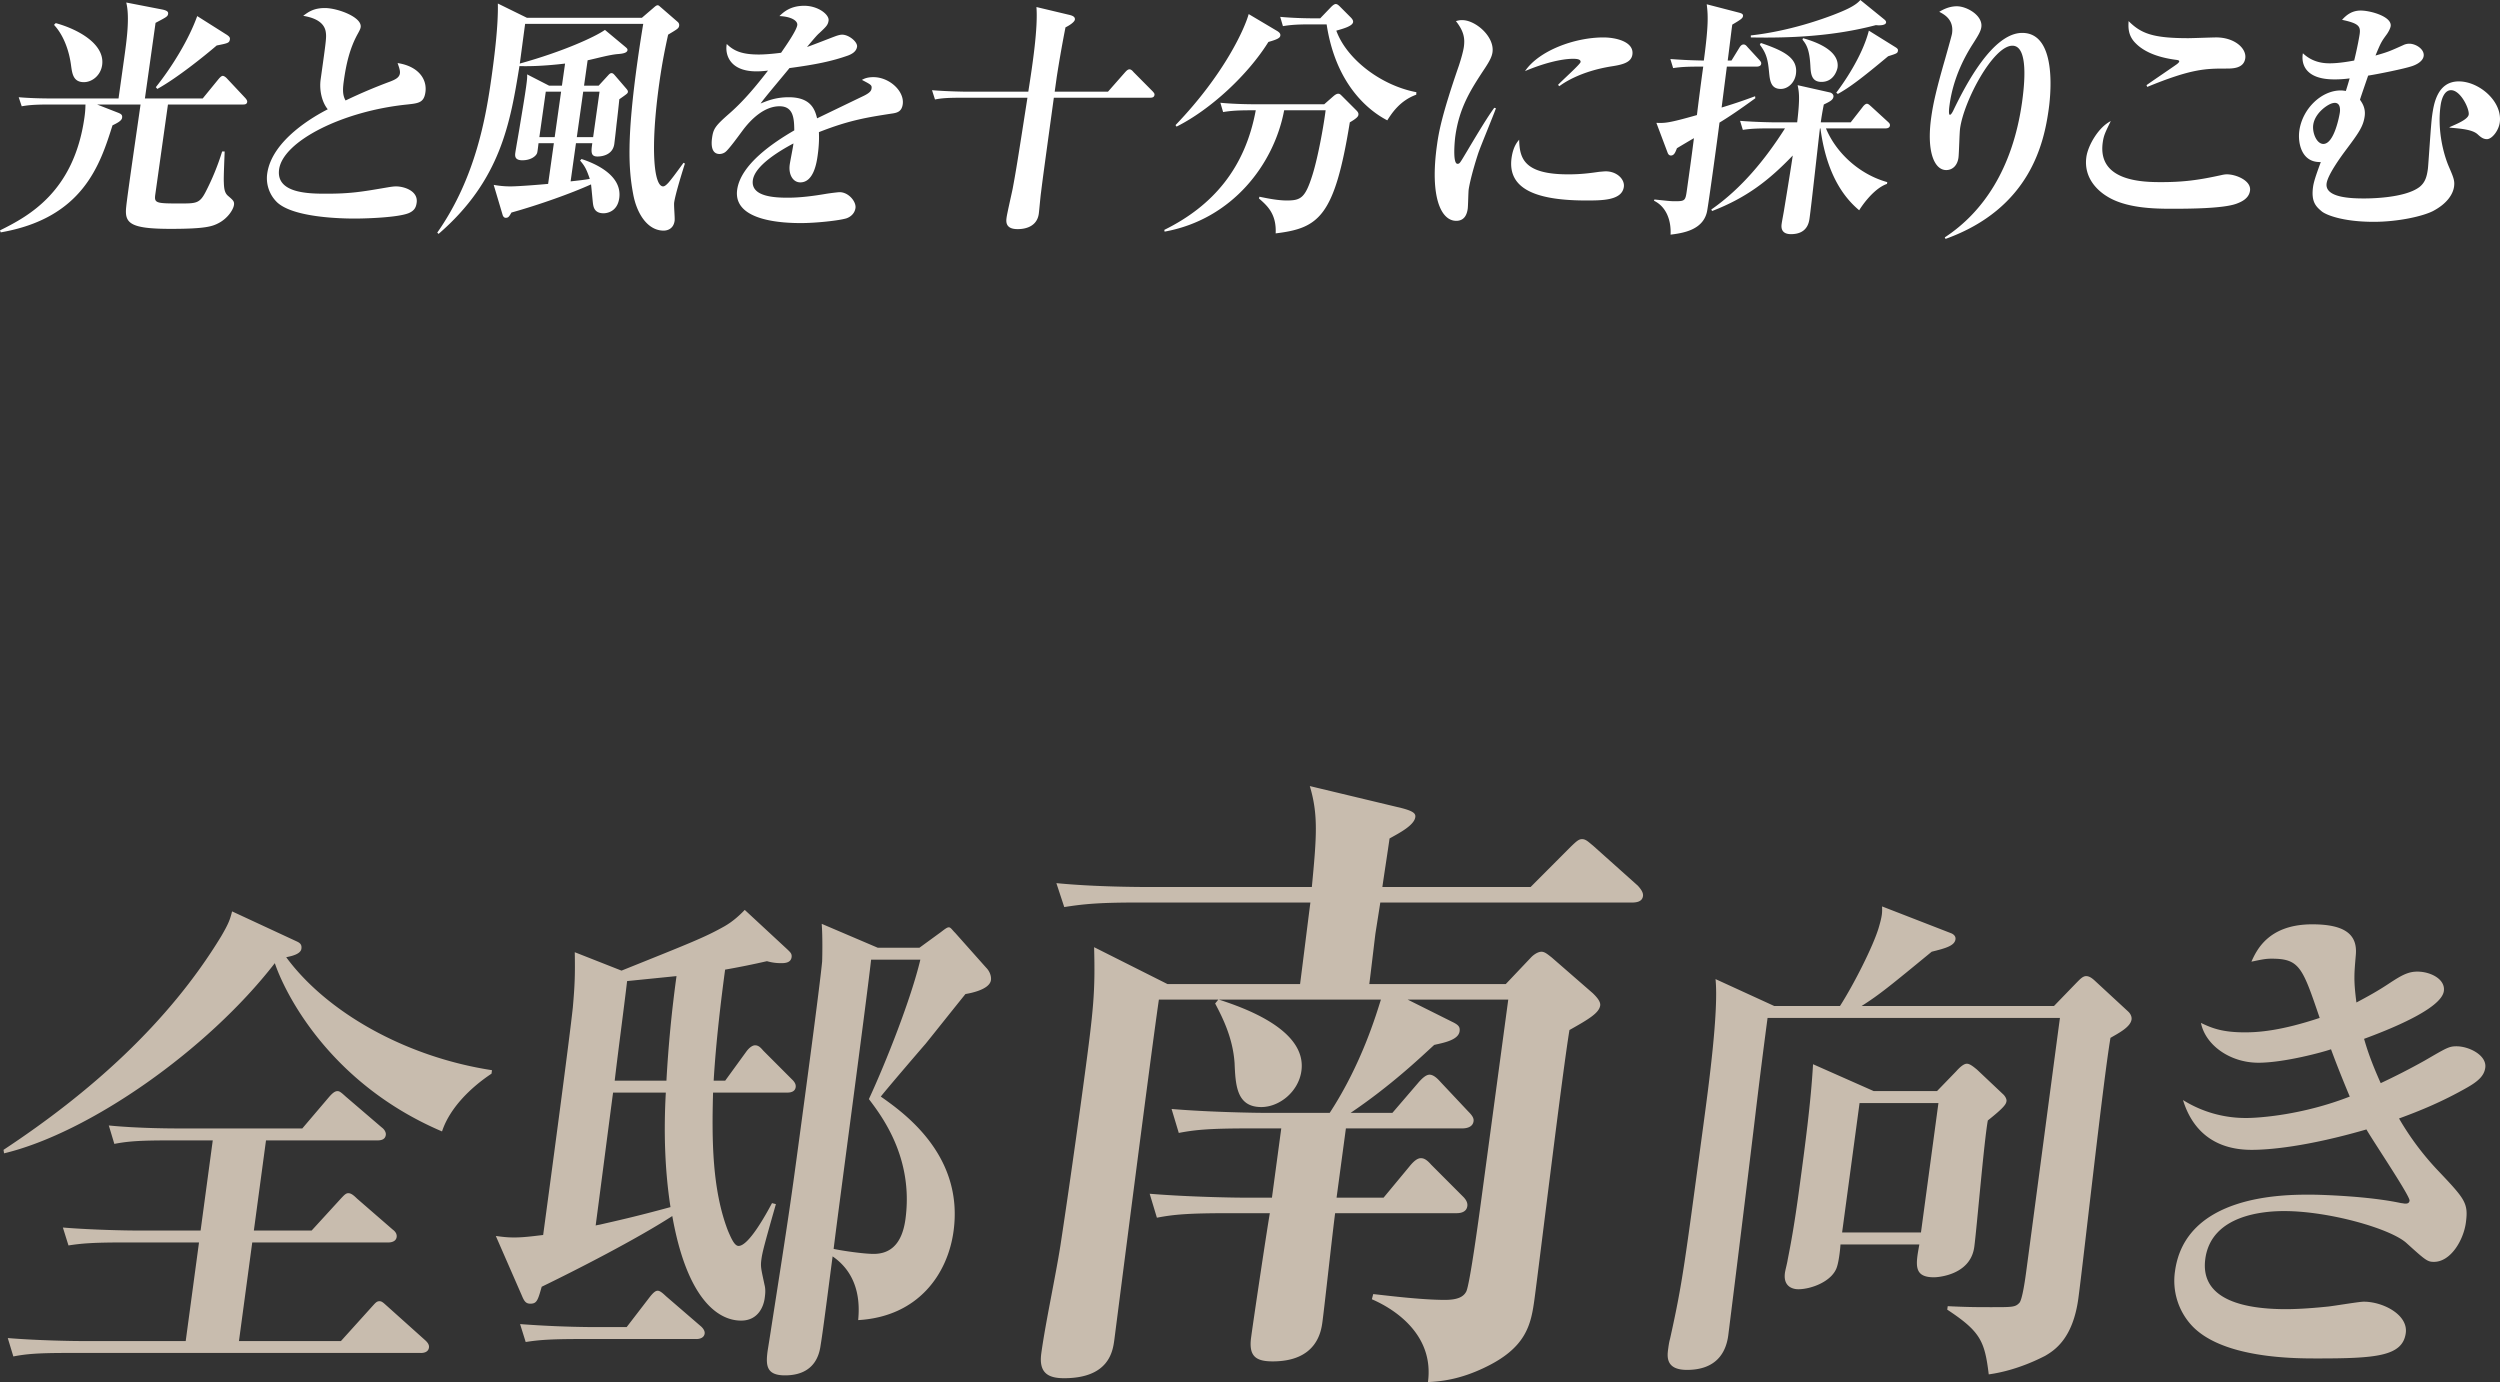
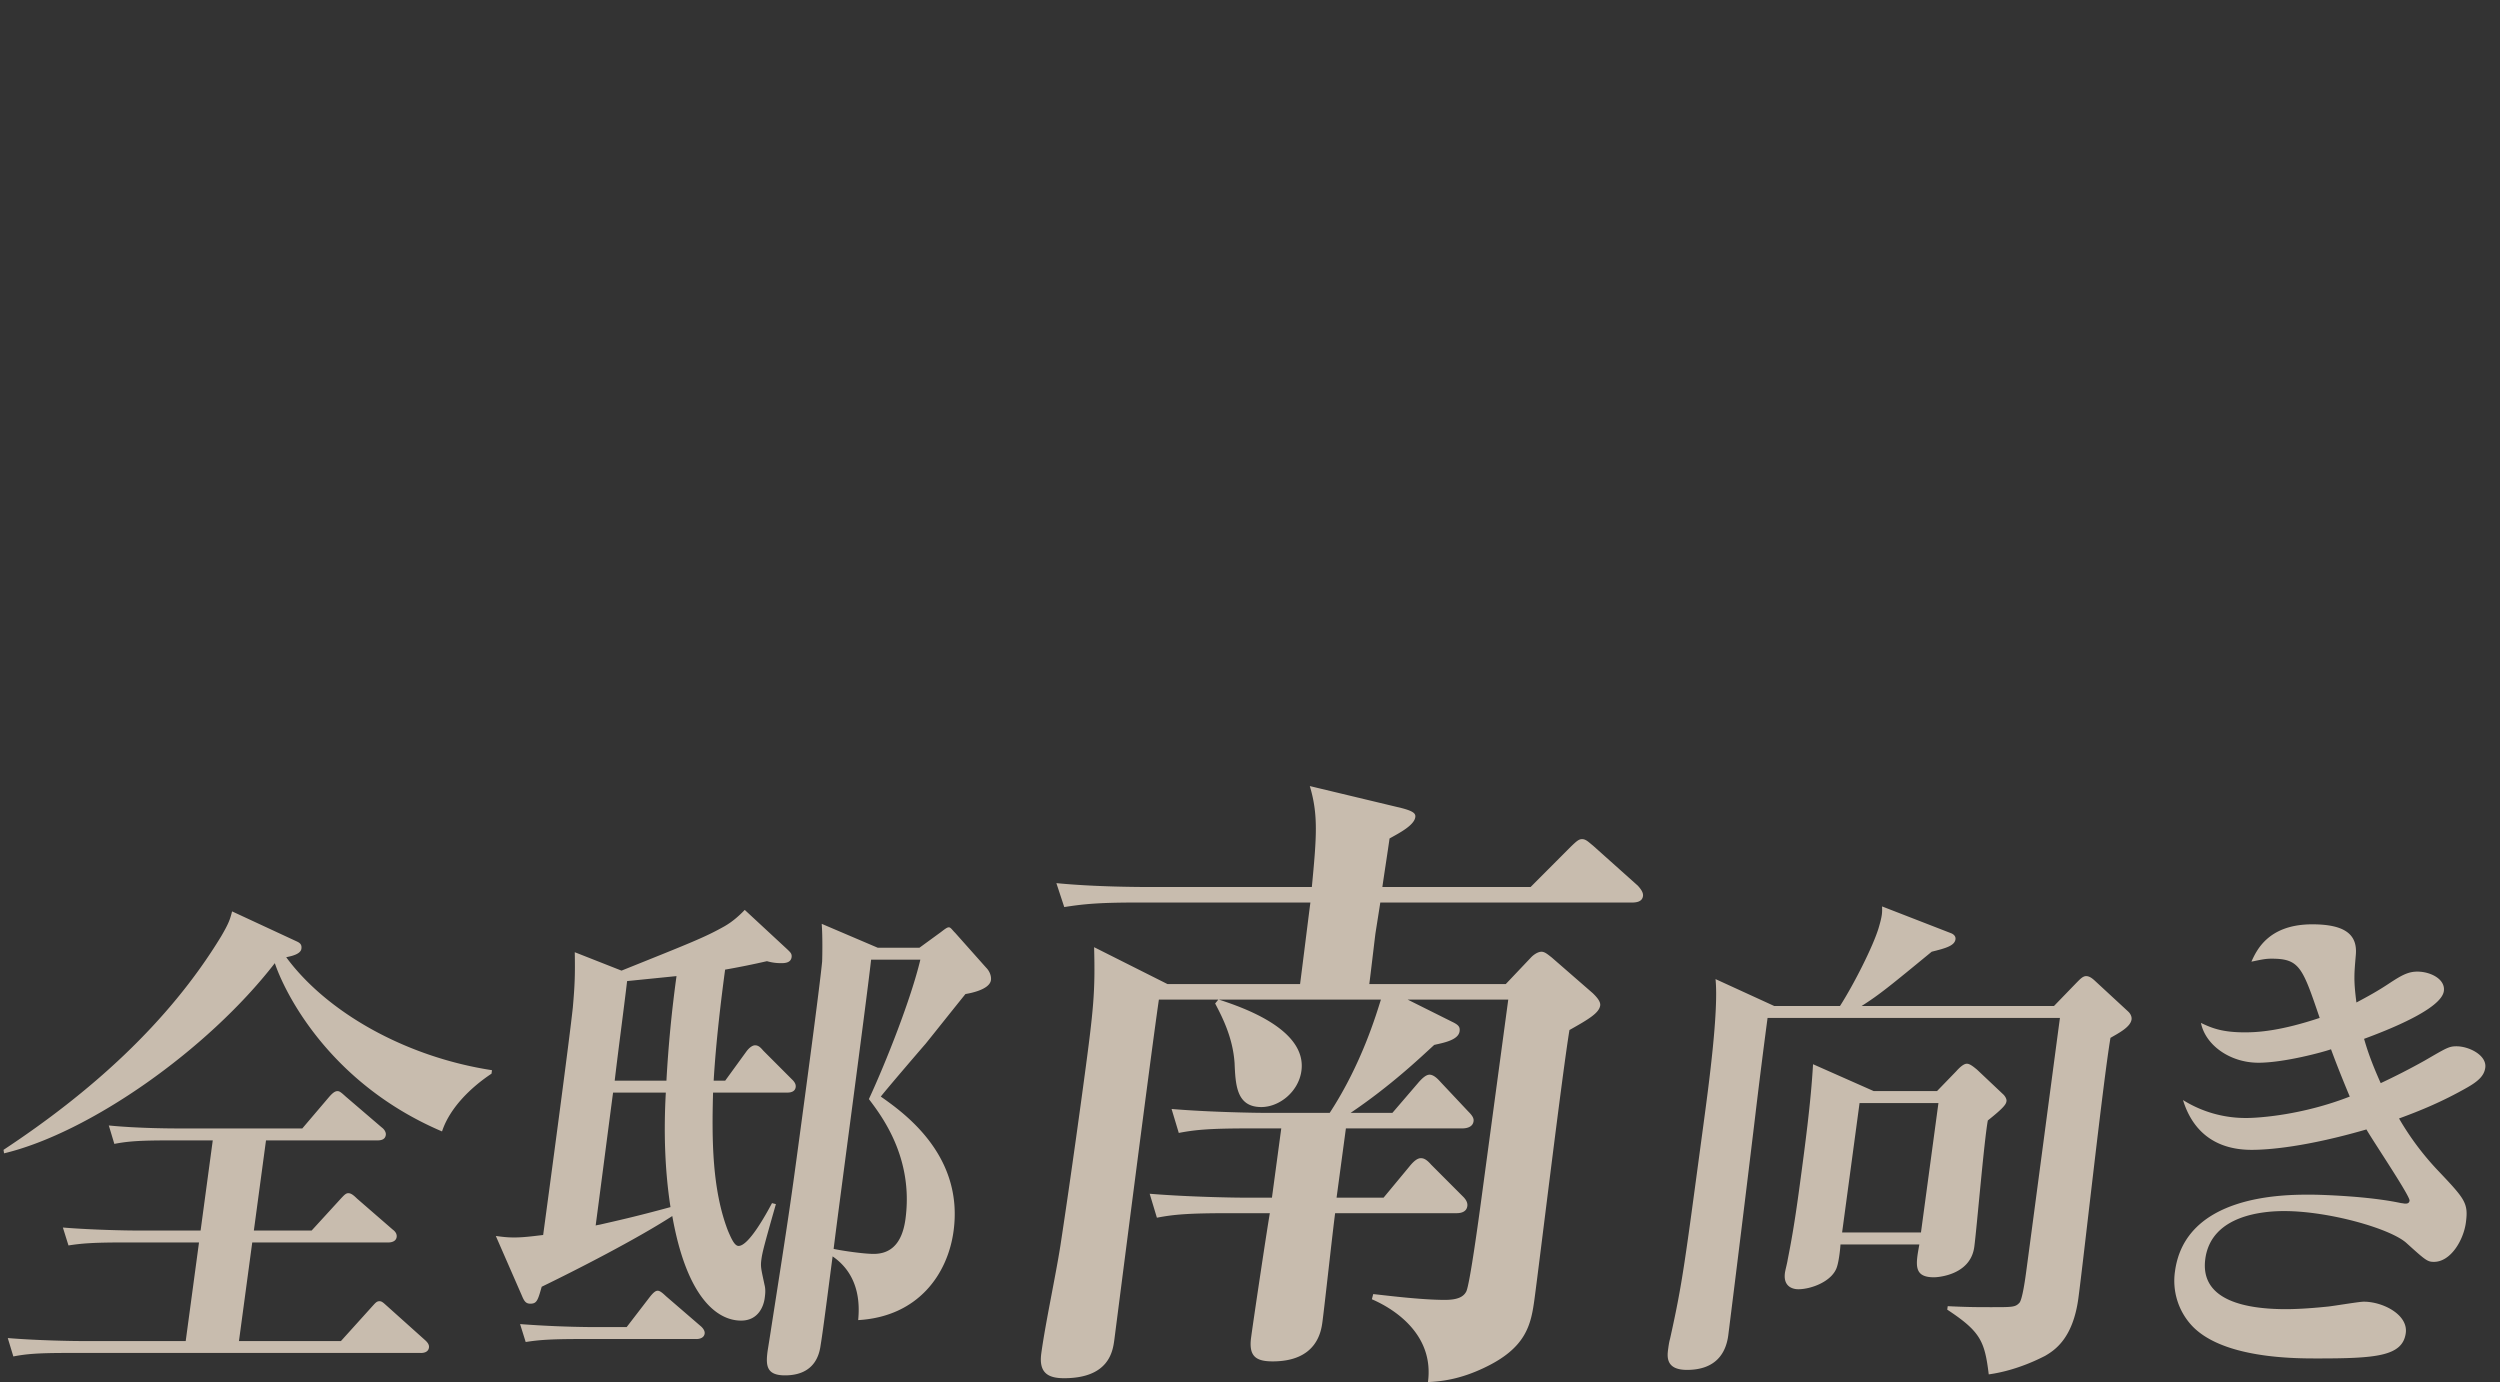
<svg xmlns="http://www.w3.org/2000/svg" width="159.243" height="88.035" viewBox="0 0 159.243 88.035">
  <rect x="0" y="0" width="159.243" height="88.035" fill="#333333" stroke="none" />
-   <path d="M13.926 14.21c-.397.208-.82.368-3.045.368-2.64 0-2.957-.368-2.84-1.424.098-.928.766-5.457.912-6.497h-2.77l1.352.528c.196.08.268.144.242.32-.027.192-.318.336-.611.48-.78 2.464-1.854 5.905-7.121 6.817L0 14.674c1.84-.912 4.716-2.465 5.38-7.201.07-.48.055-.72.068-.816H3.127c-1.12 0-1.434.064-1.744.112l-.192-.576c.76.064 1.51.08 2.278.08H7.55l.346-2.464c.173-1.233.38-2.705.145-3.649l2.306.448c.295.064.38.144.361.272-.023.176-.108.208-.8.576L9.23 6.273h3.681l1.006-1.232c.057-.064.174-.208.27-.208s.224.112.279.176l1.156 1.232c.055.064.137.16.123.256-.021.16-.182.16-.277.16h-4.77l-.806 5.728c-.079.56.046.576 1.568.576 1.023 0 1.248 0 1.62-.703a15.602 15.602 0 001.07-2.609h.16c-.006.272-.075 1.664-.052 1.968.012.48.077.705.292.88.3.257.385.337.353.56-.04.289-.39.849-.978 1.153zM5.344 5.233c-.672 0-.742-.528-.815-1.04-.12-.96-.477-1.953-1.09-2.609l.112-.112c1.449.4 3.14 1.344 2.955 2.673-.096.672-.65 1.088-1.162 1.088zm8.46-2.337c-.802.688-2.534 2.08-3.783 2.769l-.096-.112c1.049-1.312 2.11-3.056 2.637-4.529l1.823 1.153c.207.127.275.207.26.32-.035.24-.117.255-.841.4zM26.047 13.57c-.68.288-2.738.352-3.458.352-.88 0-3.913-.064-4.944-1.04a2.137 2.137 0 01-.624-1.825c.303-2.16 3.045-3.68 3.856-4.096-.37-.448-.549-1.216-.452-1.904.348-2.48.376-2.673.327-3.009-.111-.8-1.08-.976-1.439-1.04.322-.24.662-.496 1.382-.496.801 0 2.37.576 2.279 1.216-.01.064-.019.128-.189.432-.514.928-.738 1.953-.88 2.96-.065.465-.112.913.108 1.28a32.822 32.822 0 012.826-1.2c.372-.143.598-.271.634-.527.02-.144-.022-.305-.148-.656 1.285.192 1.894.992 1.773 1.856-.095.672-.436.704-1.167.784-4.109.416-7.9 2.336-8.152 4.128-.217 1.553 1.944 1.553 3.032 1.553 1.52 0 2.275-.129 3.767-.385.28-.047.475-.08.651-.08.513 0 1.417.289 1.311 1.04-.04.289-.134.496-.493.657zm16.896-.673c-.027.193.053.993.028 1.169-.076.544-.504.624-.696.624-1.056 0-1.73-1.136-1.945-2.336-.303-1.6-.406-3.6.29-8.545.105-.753.269-1.809.353-2.289h-7.524c-.082.592-.285 2.145-.34 2.529 2.766-.768 4.786-1.696 5.424-2.144l1.305 1.087c.07.064.143.112.13.208-.027.193-.4.224-.562.24-.549.032-1.432.289-1.976.4l-.228 1.617h.929l.603-.656c.057-.064.133-.144.213-.144.096 0 .15.064.22.144l.716.832c.096.112.12.16.112.224-.014.096-.066.128-.546.464-.04.4-.097.928-.183 1.648-.04.4-.12 1.072-.137 1.2-.112.8-.977.8-1.072.8-.433 0-.409-.288-.33-.848h-1.04l-.341 2.432c.568-.063.877-.096 1.222-.16-.216-.624-.318-.816-.62-1.168l.093-.096c.843.272 2.61 1.024 2.402 2.496-.12.865-.79.96-.998.96-.593 0-.646-.415-.678-.64-.022-.191-.097-1.024-.12-1.2-1.231.56-3.338 1.313-5.07 1.793-.147.256-.191.336-.367.336-.112 0-.177-.112-.197-.192l-.566-1.905c.282.048.612.096 1.075.096.498 0 1.89-.112 2.392-.16l.365-2.592h-.976c-.014.096-.057.512-.086.608-.041.176-.356.48-.948.48-.464 0-.476-.256-.447-.464.037-.272.257-1.488.293-1.744.21-1.264.3-1.792.393-2.448.076-.544.078-.672.066-.816l1.403.72h.816l.2-1.408c-1.467.176-2.46.176-2.905.16-.584 3.584-1.182 7.264-5.152 10.689l-.084-.08c2.46-3.505 3.105-7.41 3.457-9.905.197-1.409.433-3.313.402-4.689l1.857.912h7.315l.727-.624c.128-.112.202-.176.28-.176.08 0 .12.064.221.144l1.07.928a.265.265 0 01.08.224c-.025.176-.093.208-.704.576-.139.64-.356 1.616-.56 3.073-.585 4.16-.35 6.592.241 6.592.13 0 .282-.176.357-.256.212-.256.29-.352.944-1.248l.088.048c-.086.272-.604 1.905-.684 2.48zM35.74 5.841h-.976l-.409 2.896h.977l.408-2.896zm2.448 0h-1.04l-.407 2.896h1.04l.407-2.896zM56.81 7.233c-1.554.24-2.699.416-4.648 1.184.01.272.026.736-.08 1.488-.059.416-.241 1.712-1.105 1.712-.465 0-.763-.495-.673-1.136.026-.192.192-1.024.214-1.184l.023-.16c-.935.496-2.457 1.424-2.586 2.336-.148 1.057 1.379 1.12 2.228 1.12.816 0 1.648-.112 2.485-.255.213-.033.717-.097.813-.097.577 0 1.068.609 1.011 1.009-.052.368-.337.576-.572.656-.452.144-1.947.304-2.892.304-1.008 0-4.358-.08-4.071-2.128.228-1.617 2.313-3.009 3.637-3.777-.01-.736-.041-1.536-.938-1.536-.959 0-1.808.8-2.383 1.584-.237.32-.852 1.168-1.067 1.328a.635.635 0 01-.37.128c-.512 0-.545-.56-.48-1.024.083-.592.204-.768 1.117-1.568.93-.816 1.703-1.76 2.447-2.72-.293.032-.47.048-.743.048-1.697 0-2.011-1.073-1.884-1.744.477.48 1.042.671 2.05.671.192 0 .675-.015 1.409-.111.3-.433.982-1.409 1.031-1.76.038-.273-.37-.545-1.135-.577.278-.272.716-.656 1.58-.656.881 0 1.603.56 1.55.944-.04.272-.133.368-.576.784-.145.128-.22.208-.798.896.301-.096 1.59-.608 1.86-.704.15-.048.267-.08.379-.08.432 0 .992.465.949.768-.043.305-.322.465-.575.56-1.044.369-2.066.577-3.73.8-.292.369-1.615 1.92-1.838 2.257.39-.16.952-.4 1.785-.4 1.393 0 1.671.752 1.812 1.344.464-.224 2.885-1.392 2.987-1.44.414-.208.464-.336.483-.464.028-.208-.032-.24-.614-.544.14-.08.346-.176.73-.176 1.024 0 1.987.896 1.87 1.728-.065.464-.349.544-.691.592zm16.447-1.008h-6.13c-.62 4.512-.691 5.024-.82 6.065-.033.224-.112 1.136-.139 1.328-.138.976-1.162.976-1.355.976-.8 0-.727-.512-.694-.752.038-.272.328-1.537.38-1.793.194-1.04.278-1.52.946-5.824H61.3c-.992 0-1.333.032-1.744.112l-.189-.592c.965.08 2.1.096 2.276.096H65.5c.285-1.808.621-4.08.518-5.393l2.013.48c.217.048.464.112.436.32-.024.16-.34.368-.599.496a79.694 79.694 0 00-.555 3.153l-.132.944h3.393l1.085-1.232c.075-.08.171-.192.283-.192s.195.096.263.176l1.207 1.216c.082.096.139.144.125.24-.021.16-.168.176-.28.176zm12.722 1.568c-.973 6.017-1.971 6.737-4.723 7.073.062-1.248-.55-1.776-1.065-2.225l.032-.111c.529.111 1.183.24 1.743.24.896 0 1.175-.16 1.64-1.648.38-1.217.738-3.313.832-4.097h-2.641c-.64 3.424-3.297 6.945-7.617 7.729l-.016-.112c3.113-1.536 5.148-3.953 5.824-7.617h-.336c-.976 0-1.336.048-1.744.112l-.174-.592c.963.096 2.084.096 2.26.096h4.354l.566-.496c.127-.112.232-.176.328-.176.097 0 .138.048.237.144l.912.912c.113.112.149.192.135.288s-.077.208-.547.48zm-5.186-5.12c-1.305 2.096-3.679 4.304-5.85 5.392l-.066-.096c3.15-3.28 4.427-6.209 4.66-7.073l1.832 1.088c.147.097.2.176.184.288-.02.145-.194.24-.76.4zm7.572 4.992c-1.177-.608-3.281-2.272-3.862-6.113h-1.04c-.977 0-1.336.048-1.744.112l-.174-.592c.963.096 2.084.096 2.26.096h.287l.676-.704c.11-.112.221-.208.318-.208.096 0 .18.08.278.176l.702.704c.082.096.135.176.122.272-.036.256-.619.416-1.069.544.645 1.793 2.823 3.489 5.1 3.92l-.008.16c-1.062.385-1.578 1.217-1.846 1.633zm5.801 2.08c-.363 1.104-.564 1.969-.614 2.32-.027.193-.036 1.057-.062 1.233-.049.352-.203.768-.732.768-.977 0-1.689-1.536-1.225-4.833.106-.752.27-1.808 1.4-5.072.142-.432.271-.897.31-1.169.071-.512.025-.976-.505-1.648.116-.032.217-.064.393-.064.864 0 2.076 1.056 1.937 2.048-.037.256-.152.513-.478 1.009-.875 1.328-1.627 2.464-1.89 4.336-.038.272-.183 1.76.137 1.76.143 0 .148-.032.608-.8 1.196-2.016 1.475-2.4 1.735-2.768l.107.032c-.162.464-.982 2.432-1.121 2.848zm6.873 3.025c-3.232 0-5.031-.753-4.755-2.72.102-.72.366-1.009.482-1.153.03 1.152.265 2.208 3.115 2.208.768 0 1.307-.063 1.975-.16.18-.016.357-.032.421-.032.721 0 1.225.512 1.157.993-.121.864-1.385.864-2.395.864zm1.618-8.545c-2.014.32-3.098 1.088-3.33 1.264l-.086-.08c.21-.24 1.417-1.313 1.437-1.456.029-.208-.338-.208-.483-.208-.736 0-1.896.288-3.055.784.89-1.312 3.167-2.145 4.99-2.145.833 0 1.962.289 1.849 1.088-.067.48-.554.64-1.322.753zm9.243.015h-1.904l-.334 2.609c1.053-.32 1.61-.528 2.133-.72l.014.128c-1.034.752-1.653 1.168-2.283 1.552-.103.848-.71 5.28-.797 5.68-.264 1.185-1.569 1.36-2.319 1.457.047-.896-.263-1.776-1.056-2.16l.027-.08c.914.096 1.025.111 1.329.111.624 0 .646-.047.737-.688.175-1.248.3-2.128.451-3.328-.173.096-.924.544-1.082.64-.1.256-.177.464-.385.464-.048 0-.142-.016-.202-.16l-.723-1.92c.543.016.732.032 2.583-.496.097-.8.28-2.224.402-3.088-.993 0-1.379.016-1.918.096l-.176-.577c.492.033 1.093.08 2.132.096.297-2.224.275-2.864.184-3.584l2.1.544c.091.032.23.064.21.208-.02.144-.142.224-.683.544-.053.368-.243 1.953-.29 2.288h.24l.5-.815c.06-.096.14-.209.269-.209.11 0 .166.064.262.177l.737.8c.095.111.137.16.124.256-.02.144-.17.176-.282.176zm6.526 9.154c-1.52-1.265-2.205-3.217-2.469-5.217h-.032c-.11.896-.544 4.896-.66 5.713-.036.272-.143 1.024-1.183 1.024-.688 0-.616-.512-.594-.672s.143-.784.162-.929c.215-1.296.474-2.912.543-3.408-1.5 1.568-2.938 2.689-5.138 3.537l-.051-.096c1.933-1.345 3.443-3.2 4.696-5.169h-.944c-.977 0-1.333.032-1.742.096l-.176-.576c.966.08 2.084.096 2.26.096h1.377c.192-1.6.114-1.952.028-2.368l2.063.464c.079.016.242.112.22.272-.03.208-.22.304-.615.496-.118.608-.148.816-.192 1.136h1.905l.762-.976c.079-.112.189-.208.269-.208.096 0 .165.08.278.176l1.065.976c.07.064.141.128.126.24-.02.144-.17.176-.265.176h-3.81c.62 1.504 2.072 2.912 3.905 3.424l-.017.113c-.925.32-1.728 1.6-1.771 1.68zM119.49 1.6c-2.726.72-5.51.832-7.969.784l.002-.128c2.471-.272 4.633-1.072 5.224-1.296.661-.256 1.424-.56 1.752-.96l1.538 1.248c.07.064.111.112.1.192-.024.176-.427.192-.647.16zm-6.061 4.065c-.64 0-.692-.544-.745-1.072-.07-.752-.155-1.185-.588-1.744l.064-.113c1.559.528 2.373.993 2.235 1.985-.078.544-.502.944-.966.944zm2.592-.448c-.64 0-.678-.528-.705-1.025-.056-1.071-.27-1.376-.502-1.664l.03-.096c1.601.448 2.307 1.12 2.202 1.873-.007.048-.177.912-1.025.912zm4.247-1.633c-1.706 1.425-2.456 1.985-3.203 2.4l-.1-.08c.392-.511 1.647-2.271 2.076-3.952l1.722 1.072c.147.097.137.16.13.208-.022.16-.072.176-.625.352zm3.607 11.538c2.397-1.568 4.32-4.32 4.924-8.61.152-1.087.426-3.6-.615-3.6-1.217 0-3.083 3.489-3.332 5.265-.043.304-.066 1.6-.104 1.872-.068.48-.366.784-.782.784-.737 0-1.265-1.136-.952-3.36.125-.896.334-1.808.896-3.76.287-1.025.414-1.473.43-1.585.127-.896-.517-1.216-.815-1.376.192-.112.594-.352 1.122-.352.641 0 1.662.592 1.558 1.328-.035.256-.184.512-.532 1.056-.492.768-1.241 2.113-1.486 3.857-.021.144-.095.672.017.672.08 0 .19-.208.26-.368.741-1.52 2.458-4.849 4.347-4.849 2.369 0 1.742 4.465 1.683 4.88-.295 2.097-1.156 6.29-6.568 8.242l-.051-.096zm18.576-2.144c-.827.304-2.959.32-4.127.32-1.104 0-2.924-.032-4.129-.8-.575-.352-1.484-1.169-1.299-2.497.107-.752.78-1.904 1.555-2.288-.36.736-.448.912-.512 1.36-.352 2.512 2.624 2.528 3.744 2.528 1.376 0 2.354-.128 3.74-.432.15-.032.266-.064.427-.064.576 0 1.56.4 1.47 1.04-.072.513-.565.72-.869.833zm-.647-8.61c-1.296 0-2.193 0-5.03 1.169l-.048-.112c.285-.208 1.612-1.104 1.878-1.296.053-.033.197-.144.206-.209.01-.08-.1-.096-.224-.111-1.32-.176-2.11-.592-2.571-1.073-.49-.496-.446-1.04-.43-1.392.802.8 1.561 1.088 3.802 1.088.272 0 1.527-.048 1.783-.048 1.152 0 1.936.689 1.847 1.329-.093.655-.813.655-1.213.655zm16.602 4.497c-.256 0-.44-.176-.582-.304-.339-.32-1.116-.368-1.796-.432l.005-.032c.393-.176 1.172-.48 1.217-.8.05-.368-.519-1.552-1.127-1.552-.384 0-.593.464-.665.976-.216 1.536.175 3.088.538 3.92.29.672.372.88.32 1.249-.07.495-.457 1.088-1.338 1.552-.656.336-2.226.688-3.779.688-1.953 0-3.012-.432-3.3-.656-.358-.304-.702-.592-.562-1.584.054-.385.286-1.009.492-1.569-1.24.048-1.475-1.232-1.367-2 .198-1.408 1.416-2.56 2.633-2.56.128 0 .206.016.33.032.146-.464.18-.592.241-.8a6.99 6.99 0 01-.984.064c-1.97 0-2.1-1.12-1.993-1.664.635.607 1.368.64 1.704.64.144 0 .625 0 1.562-.177.223-.911.327-1.536.348-1.68.07-.496-.048-.688-1.121-.912.285-.32.643-.592 1.187-.592.625 0 1.996.384 1.91.992-.022.16-.174.432-.289.576-.299.416-.34.48-.678 1.297.8-.224.936-.289 1.756-.657a.886.886 0 01.399-.096c.416 0 .974.352.914.785-.057.4-.613.608-.781.656-.487.16-2.052.48-2.756.592-.164.48-.46 1.328-.52 1.536.133.192.373.528.299 1.056-.092.656-.39 1.072-1.218 2.176-.177.24-1.124 1.504-1.206 2.096-.13.929 1.625.96 2.393.96.256 0 2.545 0 3.51-.72.396-.304.486-.72.546-1.152.033-.224.19-2.832.268-3.376.1-.72.31-2.208 1.703-2.208 1.295 0 2.797 1.28 2.608 2.624-.075.528-.5 1.056-.82 1.056zm-9.843-2.288c-.315.08-1.112.624-1.217 1.376-.07.496.213 1.216.645 1.216.704 0 1.03-1.856 1.05-2 .043-.304-.012-.72-.478-.592z" fill="#fff" />
  <path d="M28.156 72.069c-7.293-3.108-10.08-9.006-10.65-10.718C13.206 66.9 5.68 72.164.259 73.464l-.035-.222c5.48-3.615 10.493-8.055 13.866-13.604.499-.856.561-1.078.694-1.585l4.095 1.902c.21.096.358.19.32.476-.048.349-.64.476-.969.54 2.54 3.456 7.528 6.341 13.108 7.197l-.03.222c-1.335.888-2.662 2.189-3.152 3.679zm-1.358 14.11H4.335c-1.951 0-2.664.065-3.485.223L.495 85.23c1.899.158 4.167.19 4.519.19h6.815l.847-6.279H7.845c-1.952 0-2.665.064-3.483.19l-.357-1.141c1.93.158 4.166.19 4.517.19h4.256l.774-5.74h-2.783c-1.953 0-2.665.064-3.486.223l-.353-1.174c1.893.19 4.165.19 4.516.19h7.809l1.673-1.966c.19-.222.376-.412.567-.412.128 0 .216.064.53.35l2.293 1.965c.176.127.278.317.257.476-.043.317-.336.349-.56.349h-7.072l-.773 5.74h3.68l1.8-1.967c.264-.285.376-.412.537-.412.19 0 .362.159.56.349l2.264 1.966c.174.127.28.285.255.476-.038.285-.335.348-.527.348h-8.672l-.846 6.279h6.496l1.918-2.125c.262-.285.344-.412.535-.412.16 0 .243.095.53.349l2.37 2.125c.142.126.28.285.254.475-.039.285-.303.349-.526.349zm23.357-16.584H45.42c-.082 2.981-.065 6.184.955 8.816.219.507.416.951.672.951.64 0 1.741-1.997 2.128-2.727l.247.064c-.73 2.568-.859 3.044-.923 3.52s-.017.602.198 1.617c.085.317.042.634.012.856-.063.475-.384 1.427-1.504 1.427-1.504 0-3.455-1.427-4.382-6.66-2.312 1.491-6.093 3.425-8.318 4.503-.243.857-.306 1.079-.722 1.079-.288 0-.394-.159-.539-.508l-1.662-3.805c.47.064.755.095 1.171.095.544 0 1.063-.063 1.845-.158.393-2.918 1.642-12.177 1.89-14.492.123-1.395.15-2.061.123-3.52l2.978 1.173c4.498-1.807 5.31-2.124 6.555-2.822.555-.317.995-.73 1.294-1.046l2.702 2.505c.198.19.312.285.283.507-.043.317-.34.38-.628.38a3.16 3.16 0 01-.942-.126 52.3 52.3 0 01-2.665.539c-.244 1.807-.583 4.566-.729 7.071h.735l1.336-1.839c.158-.222.376-.412.569-.412.223 0 .362.158.528.349l1.804 1.807c.17.159.277.317.252.508-.038.285-.303.348-.527.348zm-5.798 15.697h-7.39c-1.952 0-2.665.064-3.482.19l-.357-1.141a68.51 68.51 0 004.517.19h2.272l1.437-1.87c.27-.35.412-.445.54-.445.159 0 .358.19.528.349l2.207 1.903c.115.095.282.285.256.475-.038.286-.335.35-.528.35zm-1.946-15.697h-3.36c-.162 1.205-.925 7.104-1.109 8.467.1-.032.163-.032.296-.063.958-.222 2.144-.476 4.47-1.11-.375-2.442-.43-4.884-.297-7.294zm.68-7.42l-3.146.317c-.208 1.776-.584 4.567-.79 6.342h3.295a81.34 81.34 0 01.642-6.659zm18.406 1.142c-.846 1.046-1.926 2.41-2.54 3.17-.416.477-2.429 2.823-2.853 3.362 1.49 1.047 5.287 3.742 4.636 8.562-.367 2.727-2.239 5.454-6.076 5.676.065-.73.216-2.79-1.629-4.059-.145 1.078-.613 4.789-.757 5.613-.068.507-.297 1.966-2.28 1.966-1.184 0-1.227-.634-1.103-1.554.008-.063.199-1.236.224-1.427 1.161-7.42 1.273-8.245 1.841-12.462.295-2.188 1.249-9.26 1.407-10.909.016-.348.034-1.68-.027-2.41l3.57 1.523h2.656l1.349-.983c.214-.16.396-.318.523-.318s.23.19.4.35l1.974 2.219c.225.222.342.539.308.793-.085.634-1.428.856-1.623.888zm-6.15 6.69c1.129-2.441 2.687-6.405 3.277-8.878h-3.136c-.33 2.917-2.066 15.791-2.388 18.423.59.127 1.941.318 2.548.318.96 0 1.796-.508 2.028-2.22.525-3.9-1.515-6.564-2.33-7.642zm48.588-12.517H87.92c-.027.205-.286 1.813-.309 1.978-.044.33-.313 2.638-.391 3.215h8.693l1.602-1.69c.193-.206.465-.37.673-.37s.394.164.658.37l2.605 2.267c.257.248.51.536.477.784-.067.494-.788.906-1.958 1.566-.451 2.72-1.896 14.675-2.224 17.107-.223 1.65-.506 3.133-3.216 4.411-1.555.742-2.737.866-3.574.907.4-2.968-2.04-4.617-3.573-5.276l.087-.33c.778.082 3.027.37 4.565.37.832 0 1.194-.205 1.362-.535.228-.453.823-4.864.94-5.73l1.734-12.861h-6.405l2.806 1.401c.43.206.538.33.499.619-.078.577-1.099.742-1.616.865-.9.825-2.761 2.597-5.325 4.328h2.662l1.628-1.896c.348-.412.573-.536.739-.536.249 0 .507.248.688.454l1.782 1.896c.293.289.355.454.332.618-.05.371-.435.454-.726.454H85.73l-.594 4.41h2.995l1.64-1.978c.298-.371.529-.536.737-.536s.4.124.651.412l2.016 2.02c.258.248.313.454.29.619-.049.37-.393.453-.685.453h-7.736c-.15 1.113-.676 5.936-.809 6.925-.078.577-.339 2.515-3.168 2.515-1.08 0-1.536-.33-1.375-1.525.173-1.278 1-6.802 1.193-7.915h-2.621c-2.58 0-3.505.082-4.573.289l-.46-1.526c2.51.206 5.416.248 5.915.248h1.873l.594-4.411h-1.997c-2.537 0-3.464.082-4.531.289l-.459-1.526c2.467.206 5.414.247 5.872.247h4.201c2.045-3.132 2.972-6.306 3.261-7.213H77.645c1.513.494 5.609 1.896 5.252 4.534-.177 1.32-1.391 2.309-2.556 2.309-1.581 0-1.642-1.402-1.702-2.804-.112-1.649-.806-2.968-1.237-3.792l.202-.247h-3.786c-.498 3.38-2.747 20.982-2.84 21.683-.095.7-.329 2.432-3.199 2.432-.957 0-1.625-.289-1.453-1.567.256-1.896.917-4.946 1.22-6.884.7-4.576 1.433-10.017 1.5-10.512.623-4.617.72-5.647.646-8.492l4.675 2.35h8.444c.11-.824.558-4.452.658-5.194H72.32c-2.537 0-3.468.124-4.53.289l-.502-1.525c2.504.247 5.458.247 5.915.247h10.358c.308-3.215.415-4.617-.131-6.43l5.841 1.4c.805.207.907.372.88.578-.073.536-1.054 1.03-1.64 1.36-.066.495-.403 2.68-.458 3.092h9.442l2.549-2.556c.383-.37.524-.494.732-.494.25 0 .43.206.693.412l2.858 2.555c.146.165.361.413.327.66-.05.371-.43.412-.72.412zm30.497 8.617c-.452 2.632-1.729 14.238-2.045 16.585-.35 2.6-1.536 3.33-2.128 3.678-.204.096-1.724.92-3.582 1.174-.257-2.125-.528-2.727-2.643-4.123l.03-.222c1.271.064 1.943.064 2.775.064 1.375 0 1.535 0 1.799-.286.193-.253.373-1.585.432-2.03.347-2.568 1.83-13.793 2.142-16.108h-18.623a465.42 465.42 0 00-.843 6.723 2776.22 2776.22 0 01-1.662 13.508c-.158 1.174-.839 2.188-2.63 2.188-1.312 0-1.27-.792-1.201-1.3.03-.222.064-.476.121-.666.813-3.646.934-4.788 2.136-13.699.333-2.473.97-7.198.764-9.228l3.738 1.713h4.191c.892-1.396 2.112-3.806 2.463-4.979.235-.793.229-.983.216-1.363l4.409 1.712c.15.063.294.19.268.38-.055.413-.62.571-1.514.793-2.627 2.157-3.313 2.727-4.466 3.457h12.255l1.412-1.459c.223-.222.412-.444.636-.444.192 0 .367.127.51.254l2.162 1.998c.172.158.24.348.22.507-.064.476-.788.856-1.342 1.173zm-7.813 5.264c-.236 1.269-.709 6.913-.863 8.055-.243 1.807-2.341 1.934-2.565 1.934-1.311 0-1.172-.793-.933-2.093h-5.024c-.027.444-.117 1.11-.224 1.427-.284.92-1.632 1.427-2.464 1.427-.097 0-.992 0-.85-1.047.02-.158.148-.634.173-.824.206-1.046.424-2.188.757-4.661.338-2.505.723-5.36.86-7.801l3.866 1.712h4.03l1.228-1.268c.226-.254.48-.476.672-.476.193 0 .422.19.653.38l1.646 1.554c.143.127.245.318.228.445-.026.19-.115.38-1.19 1.236zm-3.146-1.11h-5.024l-1.112 8.245h5.023l1.113-8.245zm31.564 10.116c-.416 0-.531-.095-1.758-1.205-1.028-.92-4.941-2.03-7.789-2.03-1.248 0-4.637.223-5.018 3.045-.364 2.695 2.672 3.203 5.135 3.203.928 0 1.997-.096 2.614-.159.387-.032 2.026-.317 2.346-.317 1.216 0 2.832.825 2.674 1.998-.201 1.49-1.914 1.617-5.658 1.617-1.47 0-6.111 0-8.028-2.156a4.196 4.196 0 01-1.014-3.394c.658-4.883 6.93-4.883 8.594-4.883.704 0 3.762.095 5.815.54.064 0 .187.031.251.031.096 0 .256 0 .282-.19.038-.286-2.335-3.806-2.748-4.535-3.83 1.11-6.223 1.3-7.311 1.3-2.56 0-3.84-1.427-4.372-3.171a7.524 7.524 0 004.037 1.142c.8 0 3.578-.19 6.584-1.364-.701-1.68-1.006-2.505-1.194-3.013-.437.16-2.962.857-4.626.857-1.793 0-3.37-1.11-3.659-2.537.722.349 1.392.602 2.8.602.863 0 2.284-.095 4.763-.92-1.1-3.234-1.283-3.773-3.074-3.773-.449 0-.782.095-1.275.19.319-.697 1.057-2.378 3.873-2.378 2.112 0 2.886.666 2.779 1.935-.103 1.236-.15 1.585.037 3.044.656-.349 1.31-.698 2.119-1.237.772-.507 1.186-.73 1.763-.73.832 0 1.79.476 1.688 1.237-.154 1.142-3.533 2.474-5.082 3.045.174.602.42 1.395 1.06 2.822a43.997 43.997 0 002.784-1.427c1.423-.825 1.563-.92 2.044-.92.8 0 1.938.571 1.832 1.364-.069.507-.437.856-1.163 1.268-1.56.888-2.95 1.46-4.33 1.966a17.768 17.768 0 002.523 3.362c1.68 1.775 1.902 2.03 1.735 3.266-.154 1.141-.977 2.505-2.033 2.505z" fill="#c8bcae" />
</svg>